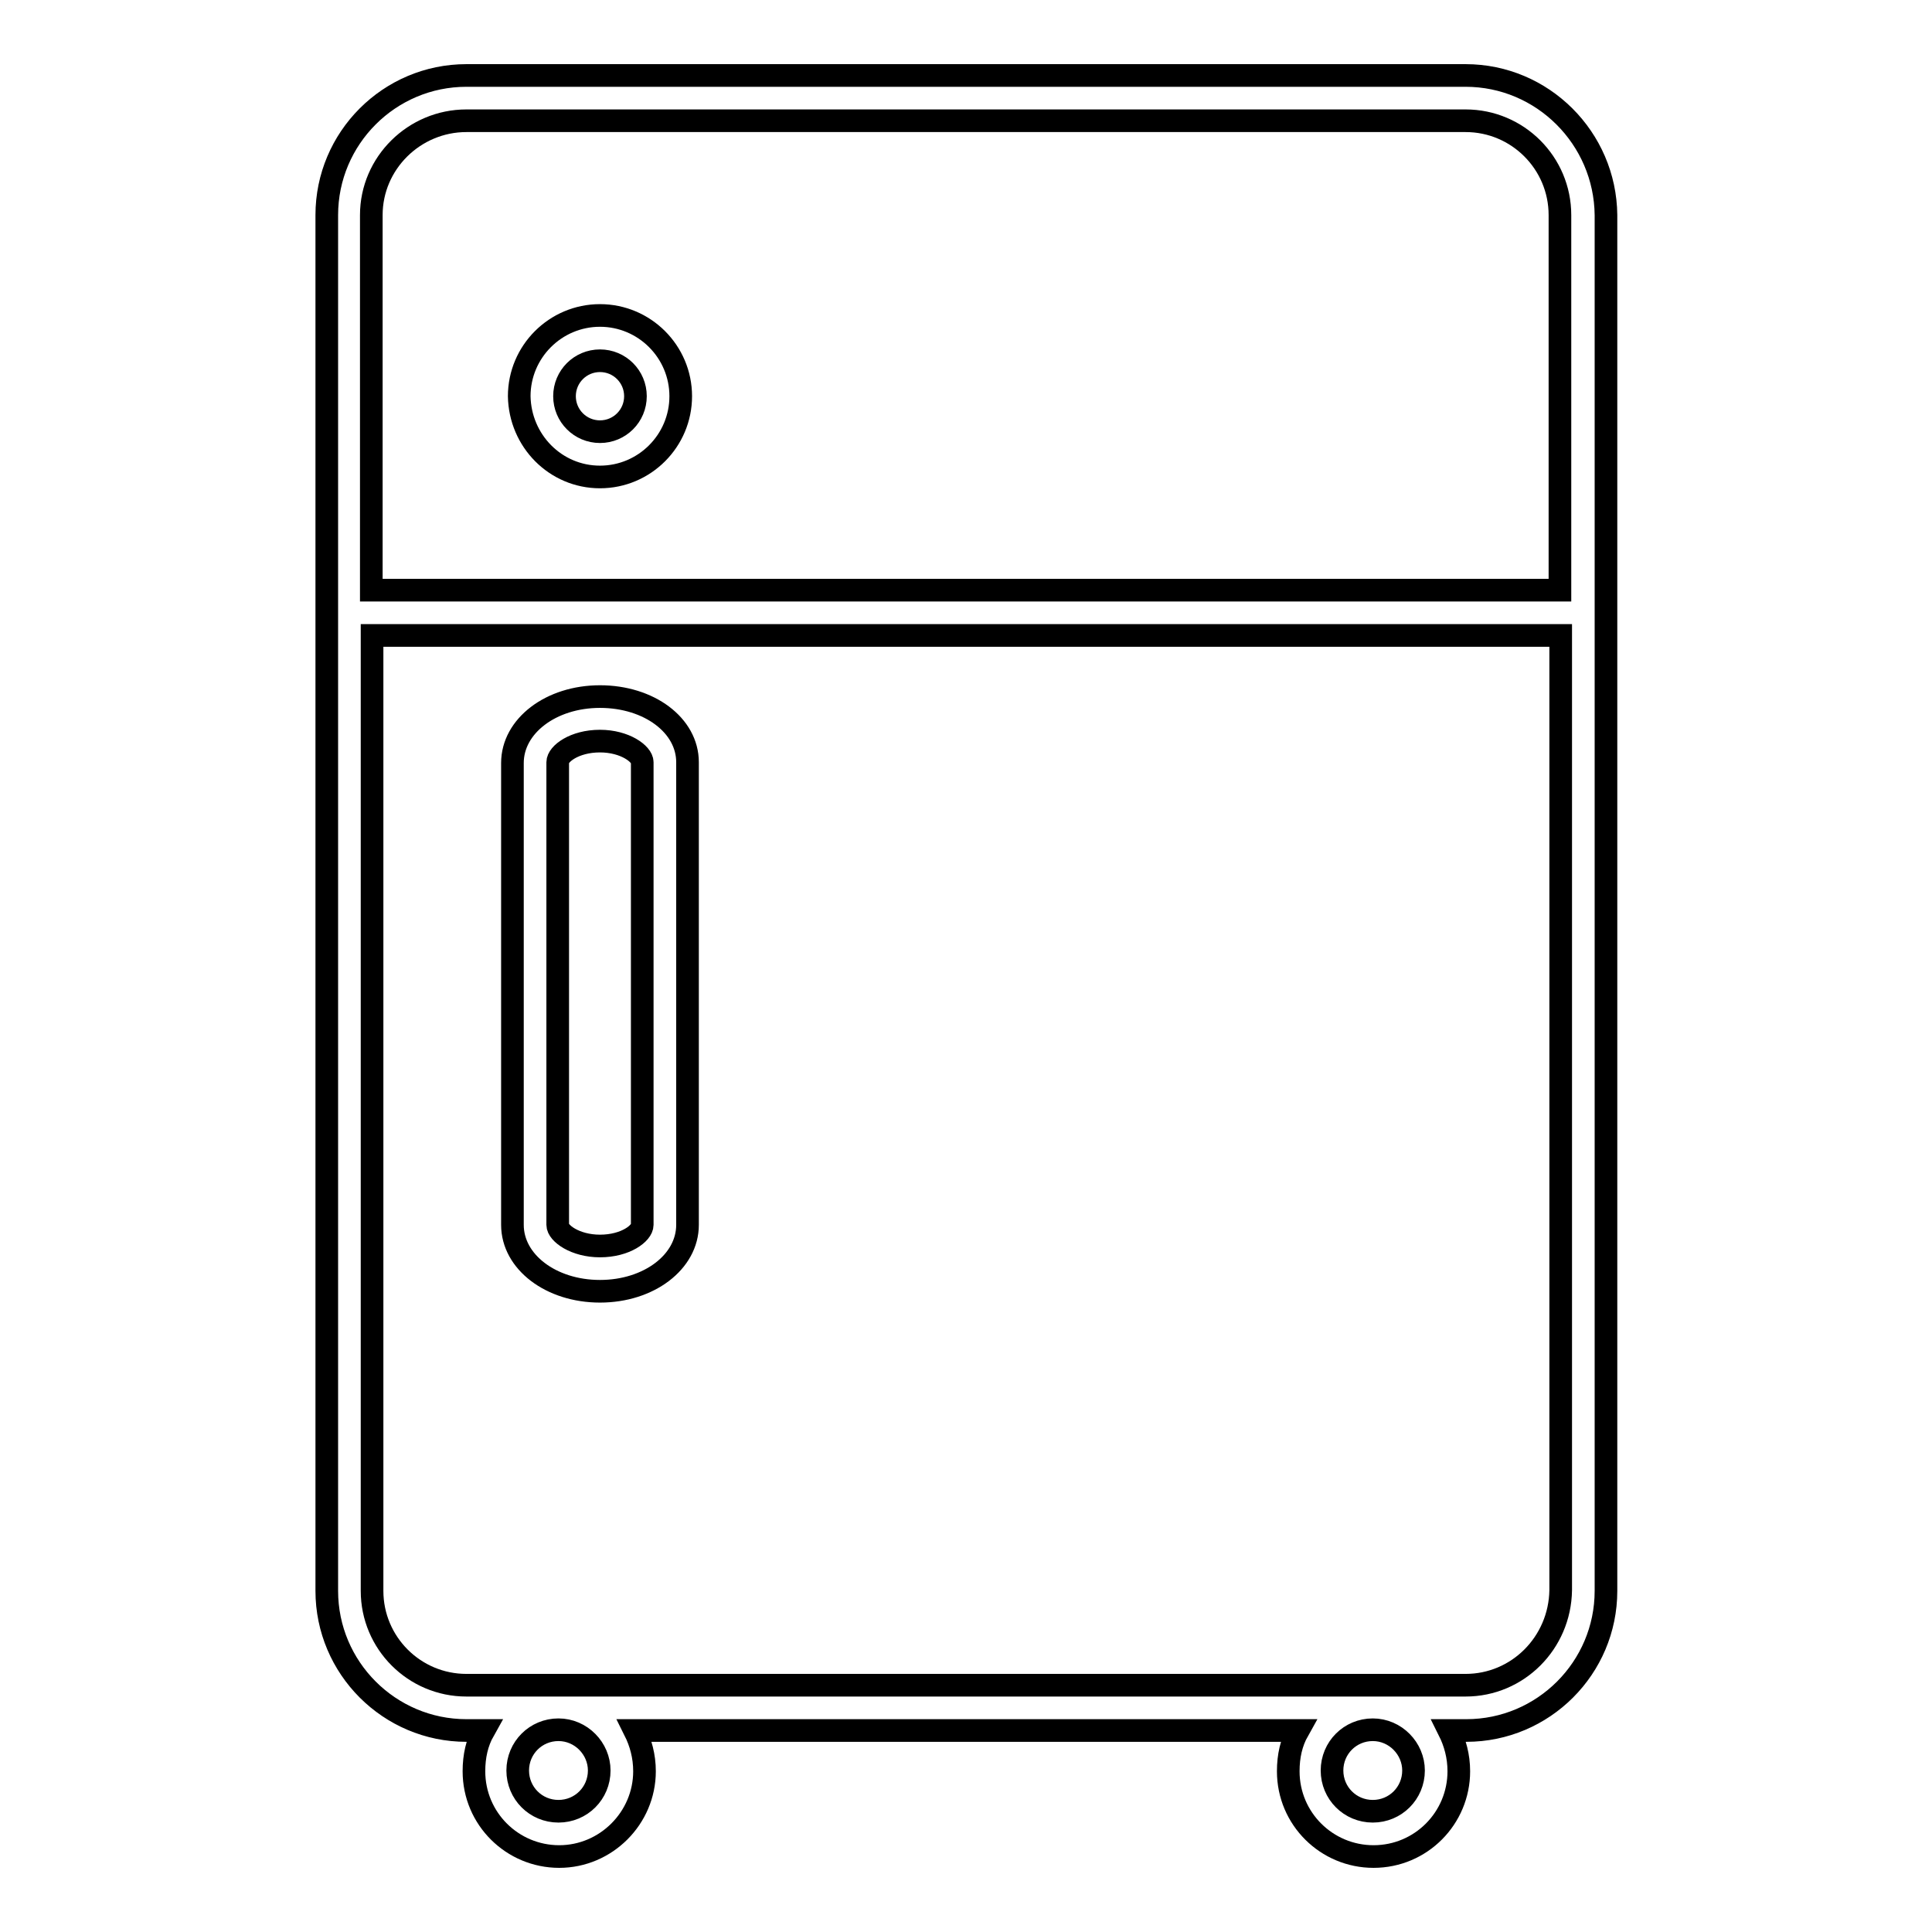
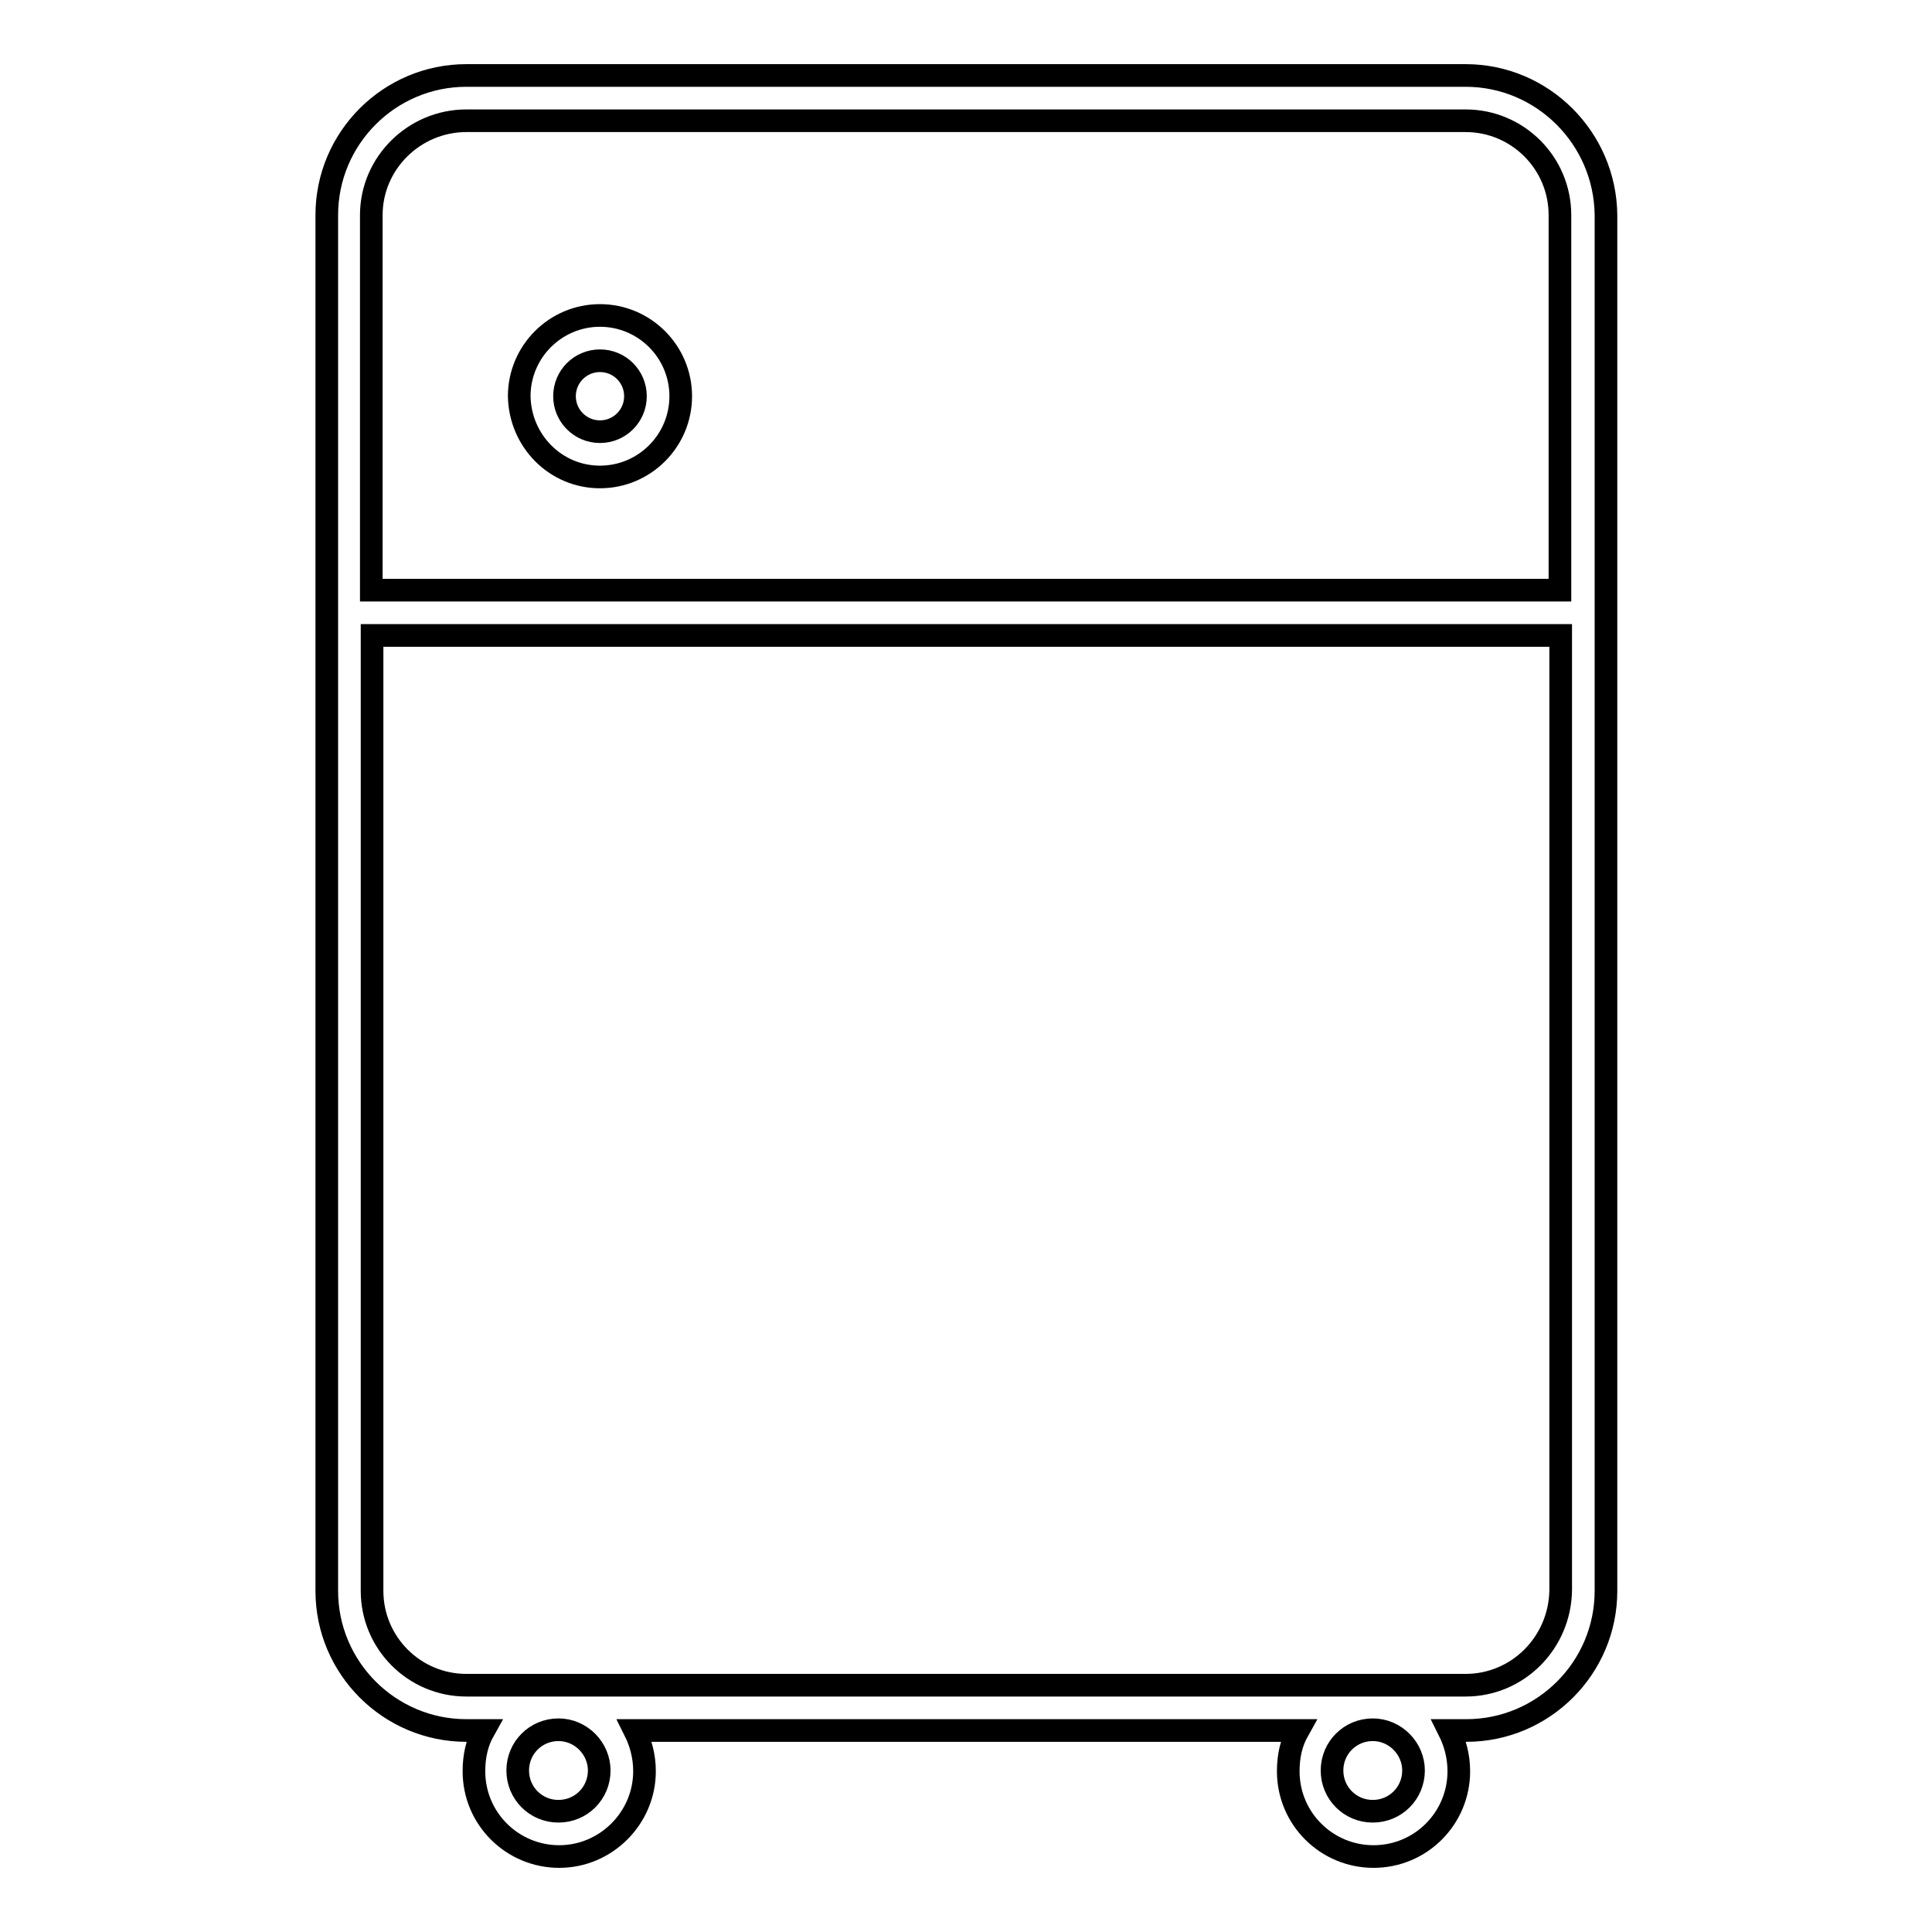
<svg xmlns="http://www.w3.org/2000/svg" version="1.1" x="0px" y="0px" viewBox="0 0 256 256" enable-background="new 0 0 256 256" xml:space="preserve">
  <g>
    <g>
      <g>
        <g>
          <path stroke-width="3" fill-opacity="0" stroke="#000000" d="M79.5,63.2c5.9,0,10.7-4.8,10.7-10.7c0-5.9-4.8-10.7-10.7-10.7c-5.9,0-10.7,4.8-10.7,10.7C68.9,58.4,73.6,63.2,79.5,63.2z M79.5,47.8c2.6,0,4.7,2.1,4.7,4.7s-2.1,4.7-4.7,4.7c-2.6,0-4.7-2.1-4.7-4.7S76.9,47.8,79.5,47.8z" />
-           <path stroke-width="3" fill-opacity="0" stroke="#000000" d="M79.5,92.3c-6.5,0-11.6,3.9-11.6,8.8v61.2c0,4.9,5.1,8.8,11.6,8.8c6.5,0,11.6-3.9,11.6-8.8V101C91.1,96.1,86,92.3,79.5,92.3z M85.1,162.3c0,1.1-2.2,2.8-5.6,2.8c-3.3,0-5.6-1.7-5.6-2.8V101c0-1.1,2.2-2.8,5.6-2.8c3.3,0,5.6,1.7,5.6,2.8V162.3z" />
          <path stroke-width="3" fill-opacity="0" stroke="#000000" d="M194.2,10H61.8c-10.2,0-18.5,8.3-18.5,18.5v182.3c0,10.2,8.3,18.5,18.5,18.5h2.3c-0.9,1.6-1.3,3.4-1.3,5.4c0,6.3,5.1,11.3,11.3,11.3s11.3-5.1,11.3-11.3c0-2-0.5-3.8-1.3-5.4h87.9c-0.9,1.6-1.3,3.4-1.3,5.4c0,6.3,5.1,11.3,11.3,11.3c6.3,0,11.3-5.1,11.3-11.3c0-2-0.5-3.8-1.3-5.4h2.3c10.2,0,18.5-8.3,18.5-18.5V28.5C212.7,18.3,204.4,10,194.2,10z M61.8,16h132.4c6.9,0,12.5,5.6,12.5,12.5v49.7H49.2V28.5C49.2,21.6,54.9,16,61.8,16z M79.4,234.6c0,3-2.4,5.4-5.4,5.4s-5.4-2.4-5.4-5.4c0-3,2.4-5.4,5.4-5.4S79.4,231.7,79.4,234.6z M187.3,234.6c0,3-2.4,5.4-5.4,5.4s-5.4-2.4-5.4-5.4c0-3,2.4-5.4,5.4-5.4S187.3,231.7,187.3,234.6z M194.2,223.3H61.8c-6.9,0-12.5-5.6-12.5-12.5V84.2h157.5v126.5C206.7,217.7,201.1,223.3,194.2,223.3z" />
        </g>
      </g>
      <g />
      <g />
      <g />
      <g />
      <g />
      <g />
      <g />
      <g />
      <g />
      <g />
      <g />
      <g />
      <g />
      <g />
      <g />
    </g>
  </g>
</svg>